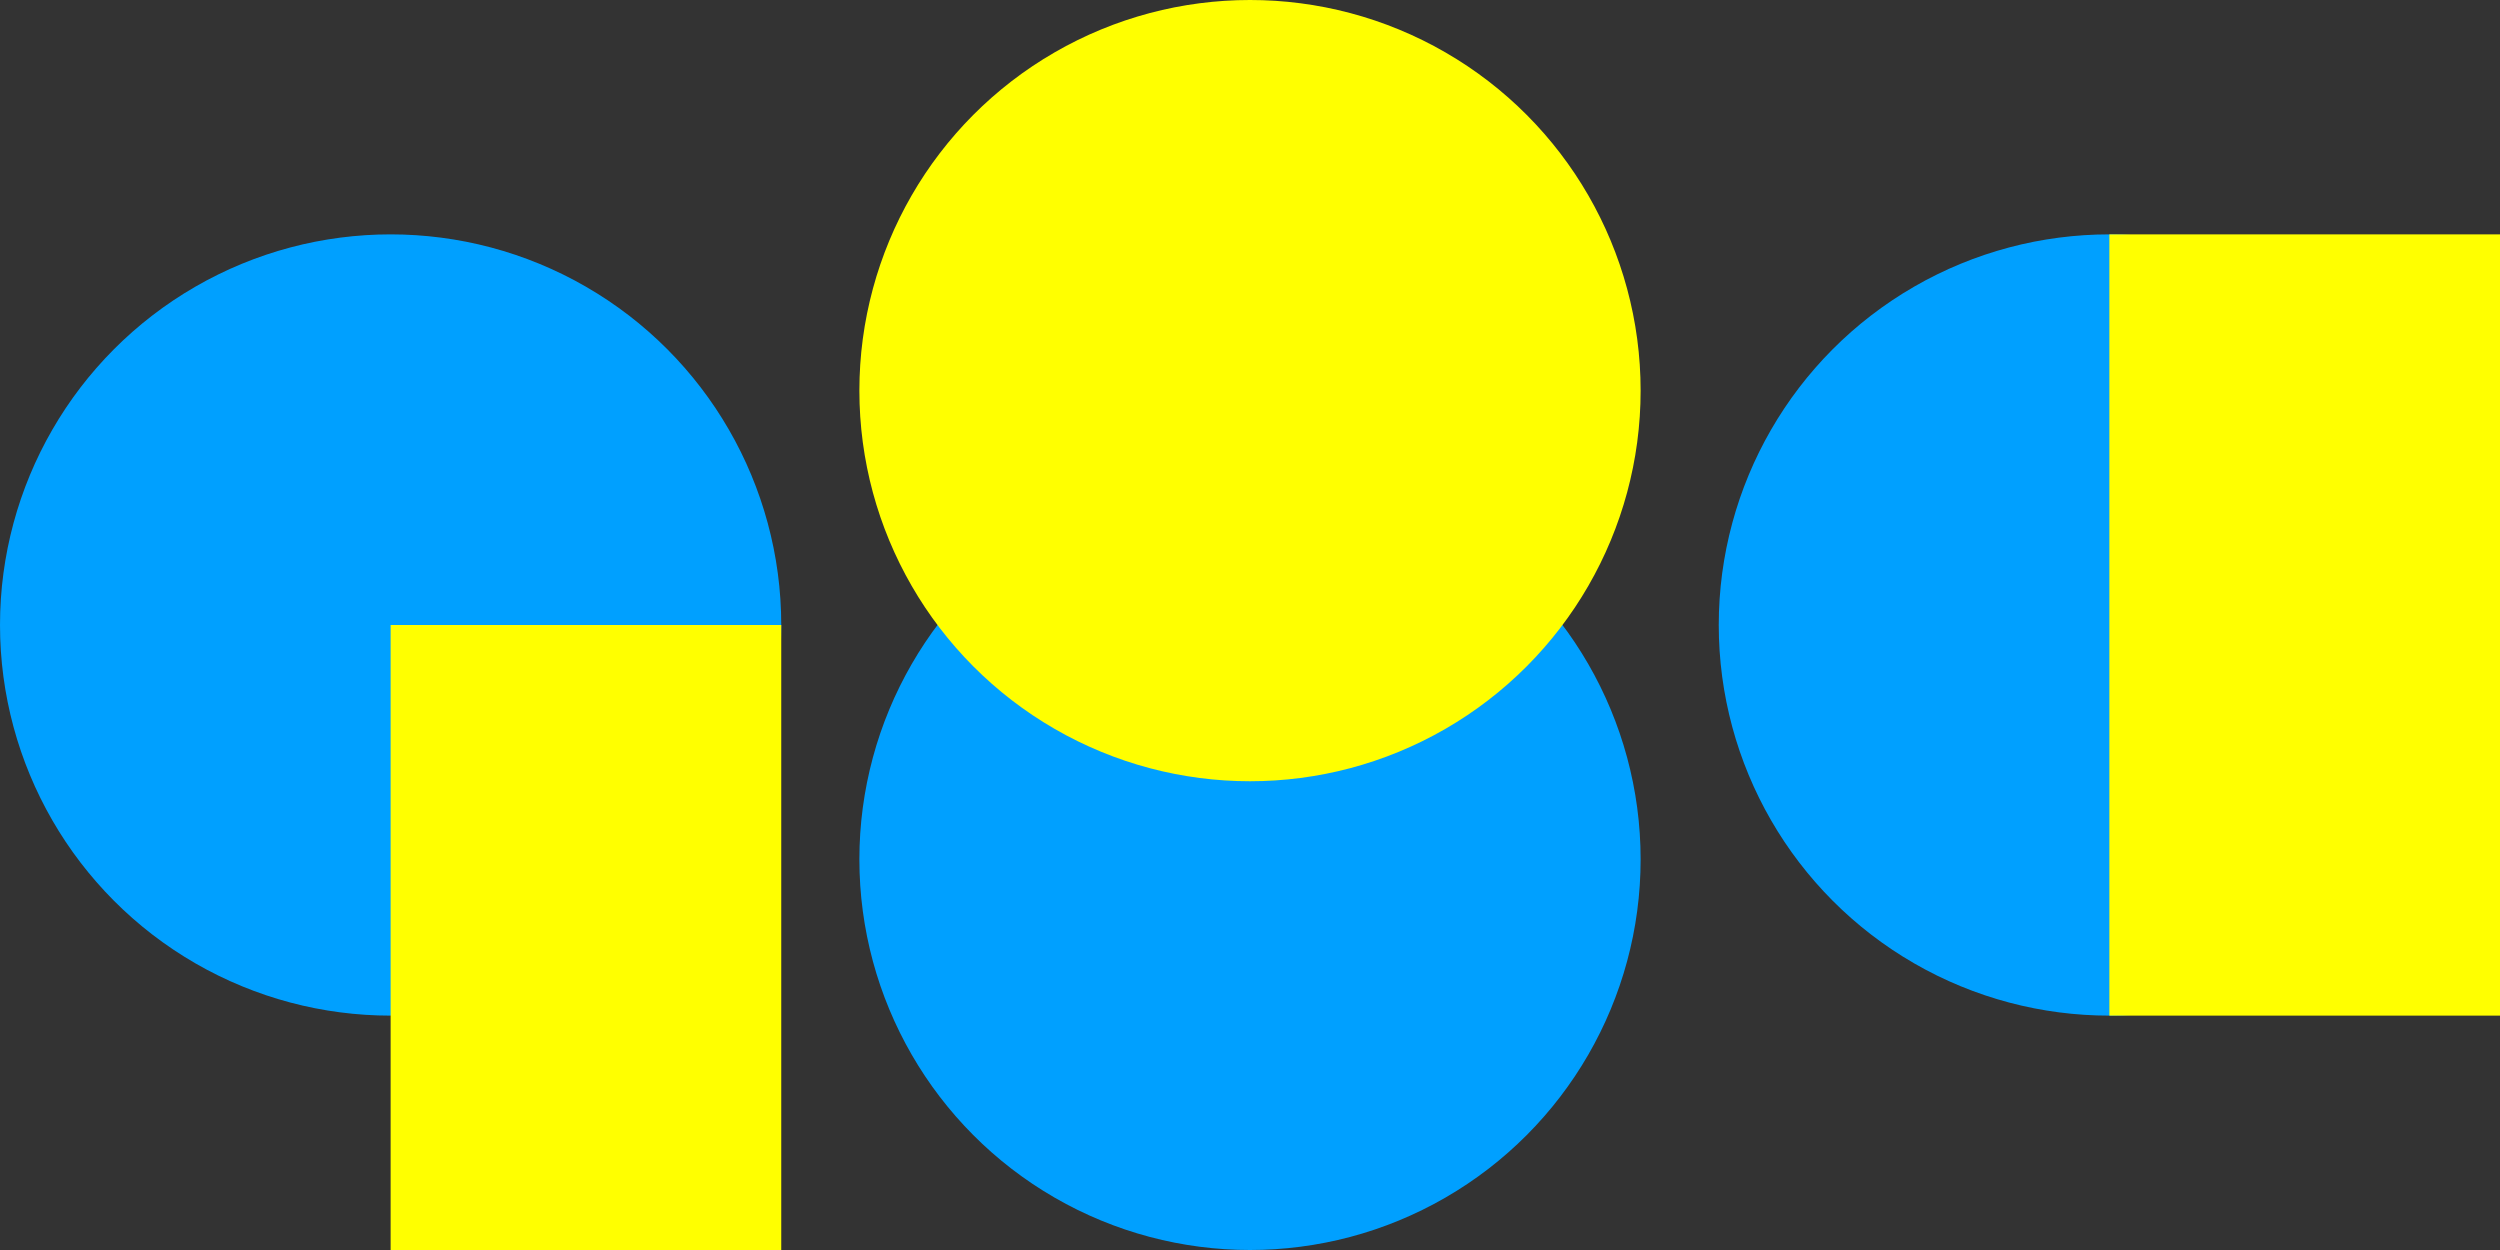
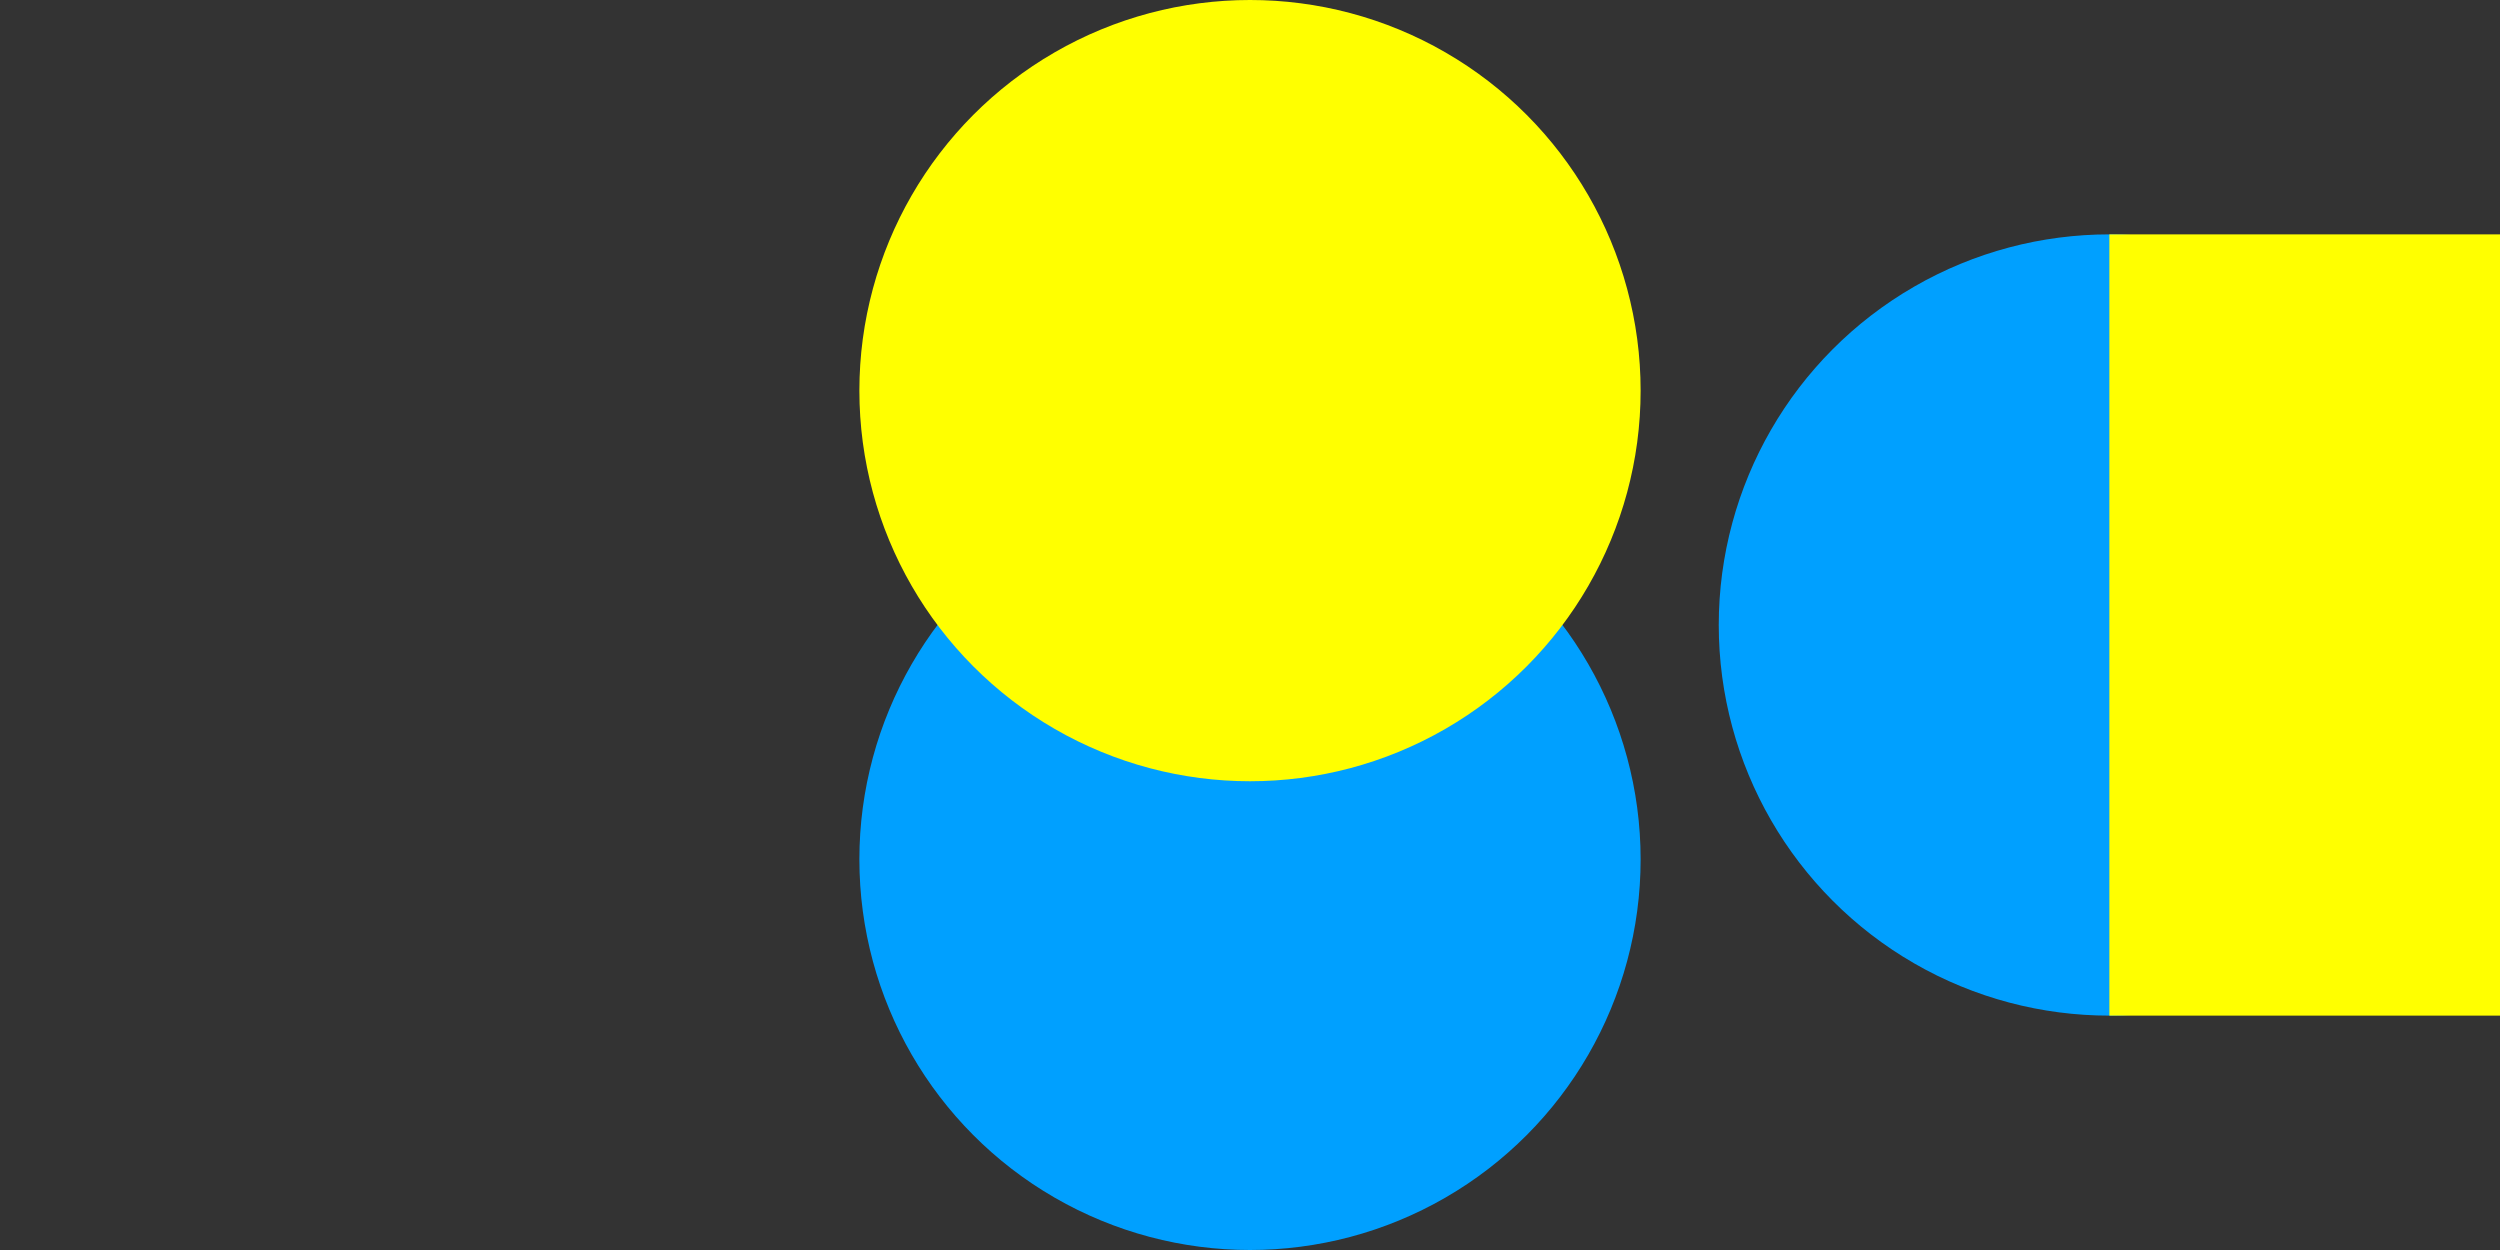
<svg xmlns="http://www.w3.org/2000/svg" viewBox="0 0 320 160">
  <rect x="0" y="0" width="320" height="160" fill="#333333" stroke="none" />
  <defs>
    <style>.cls-1{isolation:isolate;}.cls-2{fill:#00a0ff;}.cls-3{mix-blend-mode:multiply;}.cls-4{fill:#ff0;}</style>
  </defs>
  <title>G8A-Logo-Color-RGB_07b</title>
  <g class="cls-1">
    <g id="Layer_1" data-name="Layer 1">
      <circle class="cls-2" cx="270" cy="80" r="50" />
      <circle class="cls-2" cx="160" cy="110" r="50" />
-       <circle class="cls-2" cx="50" cy="80" r="50" />
      <g class="cls-3">
        <circle class="cls-4" cx="160" cy="50" r="50" />
        <rect class="cls-4" x="270" y="30" width="50" height="100" />
-         <rect class="cls-4" x="50" y="80" width="50" height="80" />
      </g>
    </g>
  </g>
</svg>